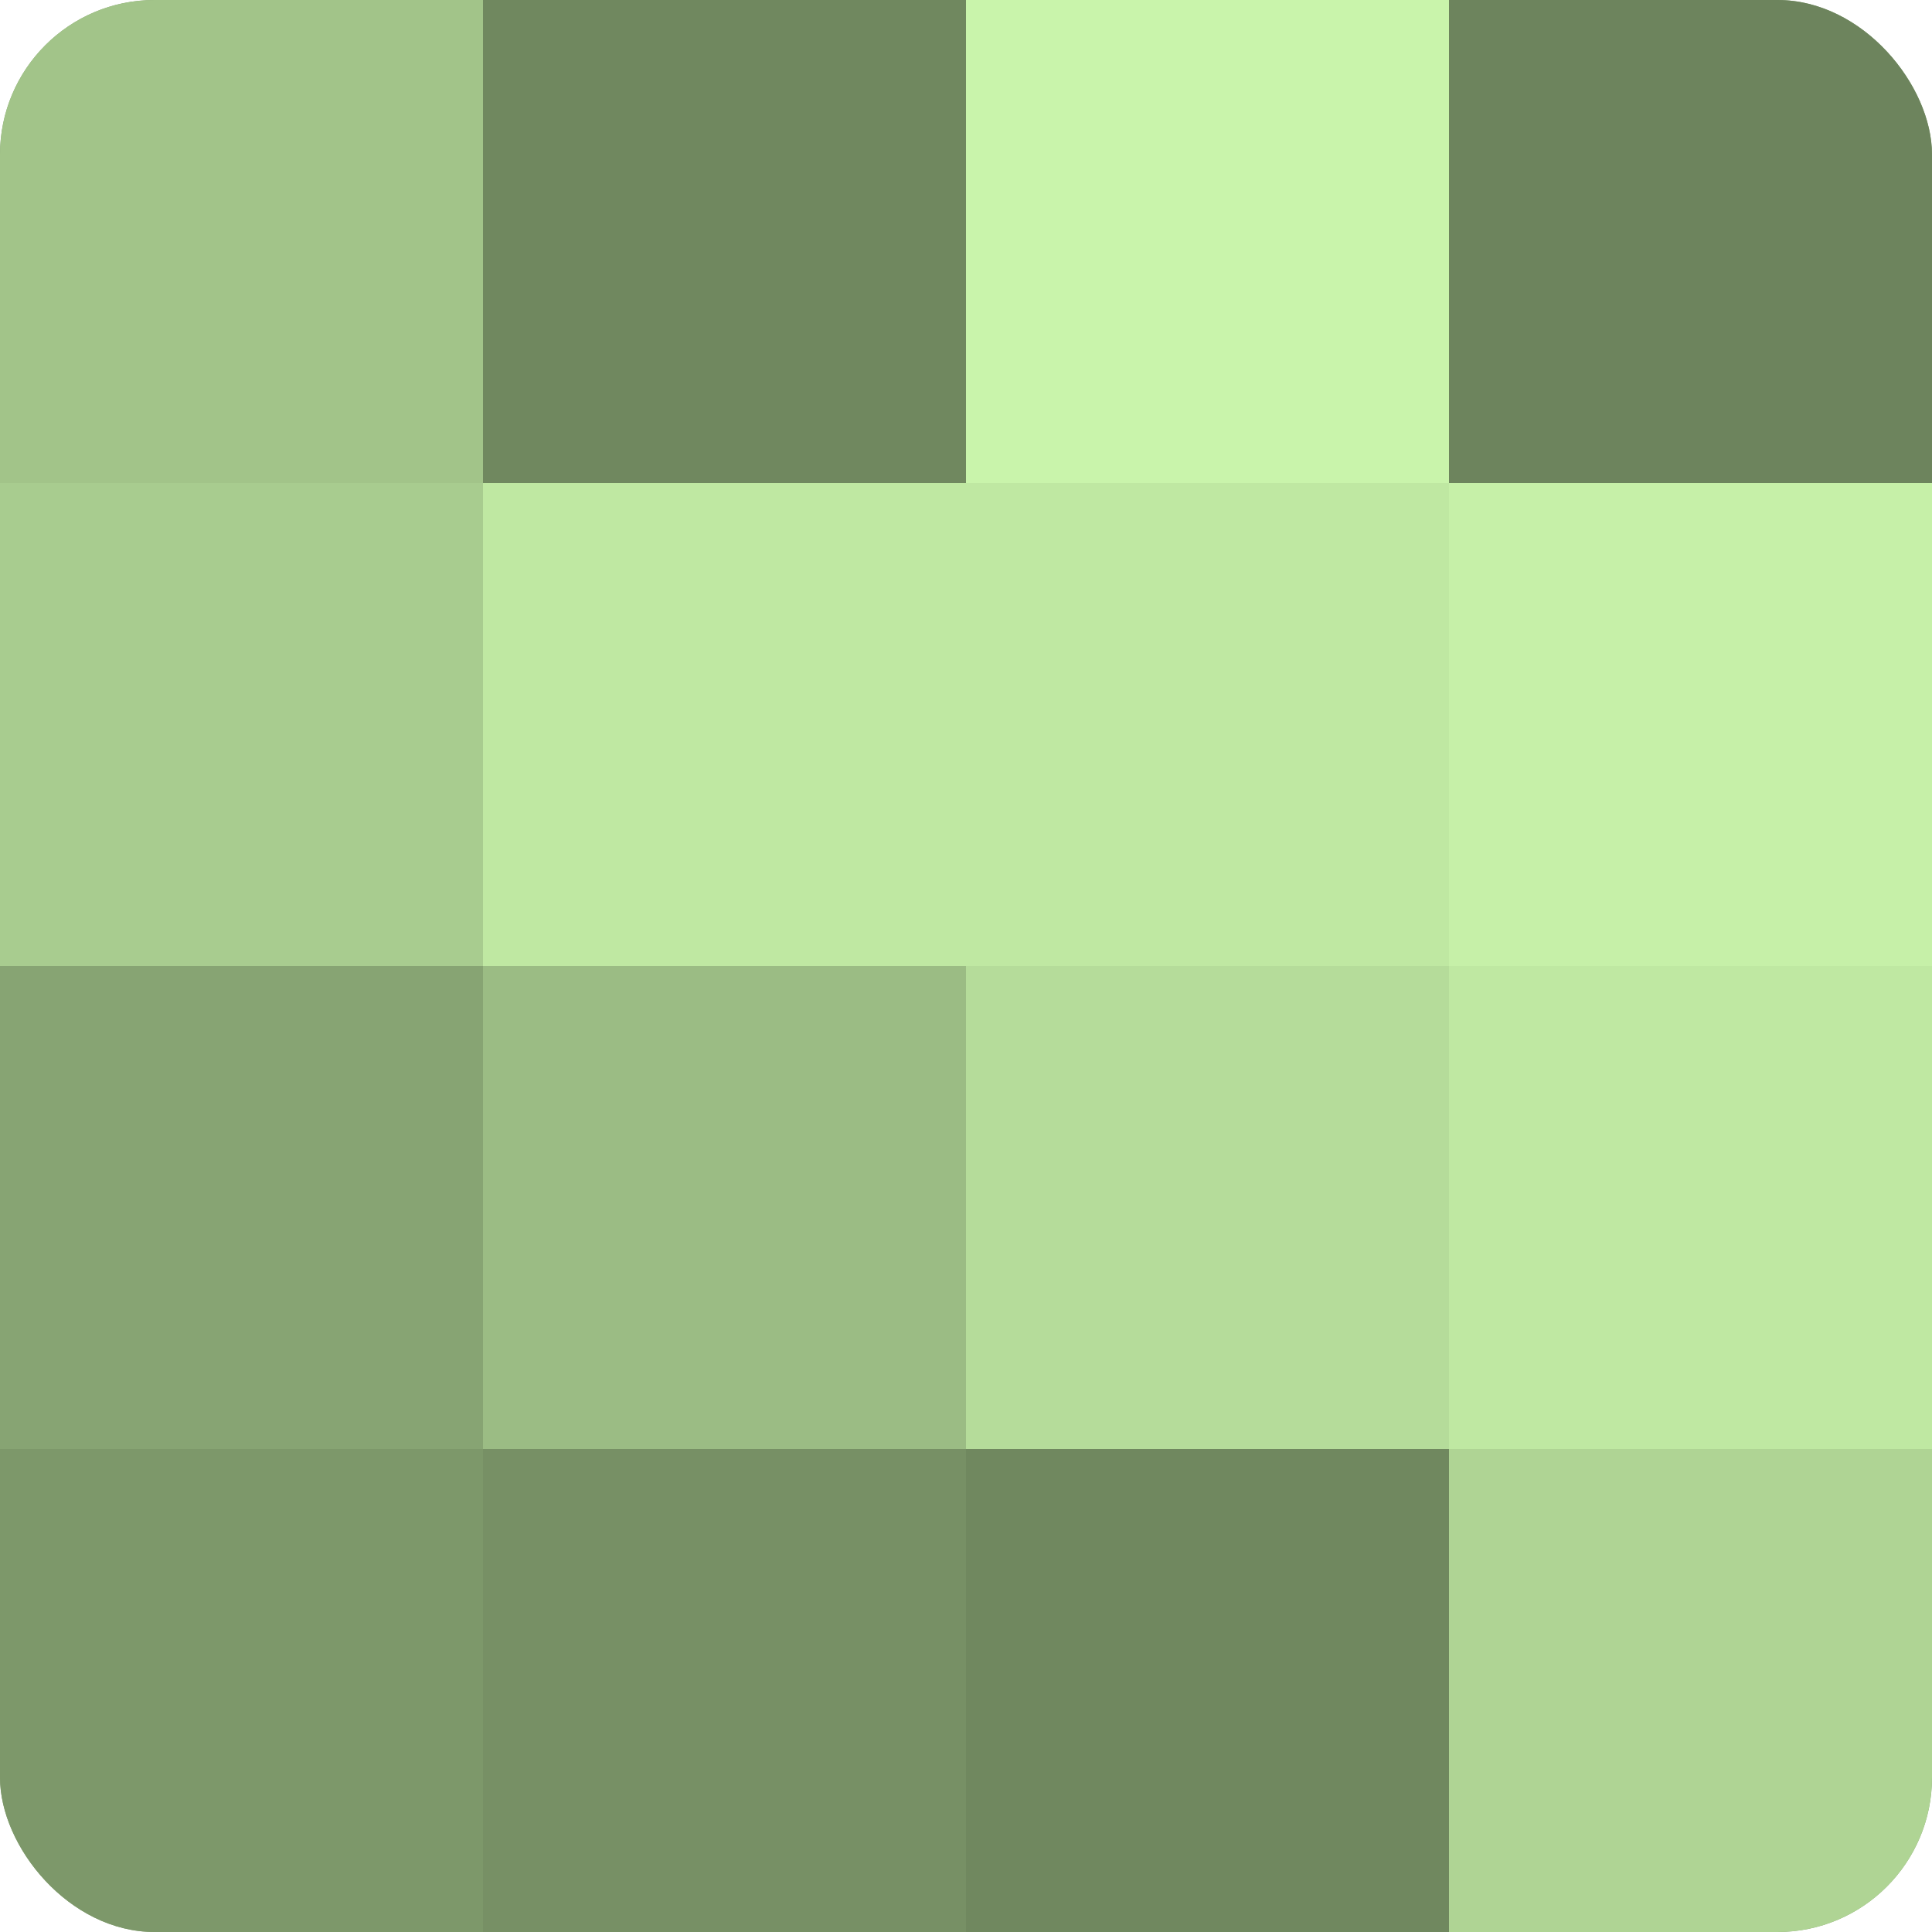
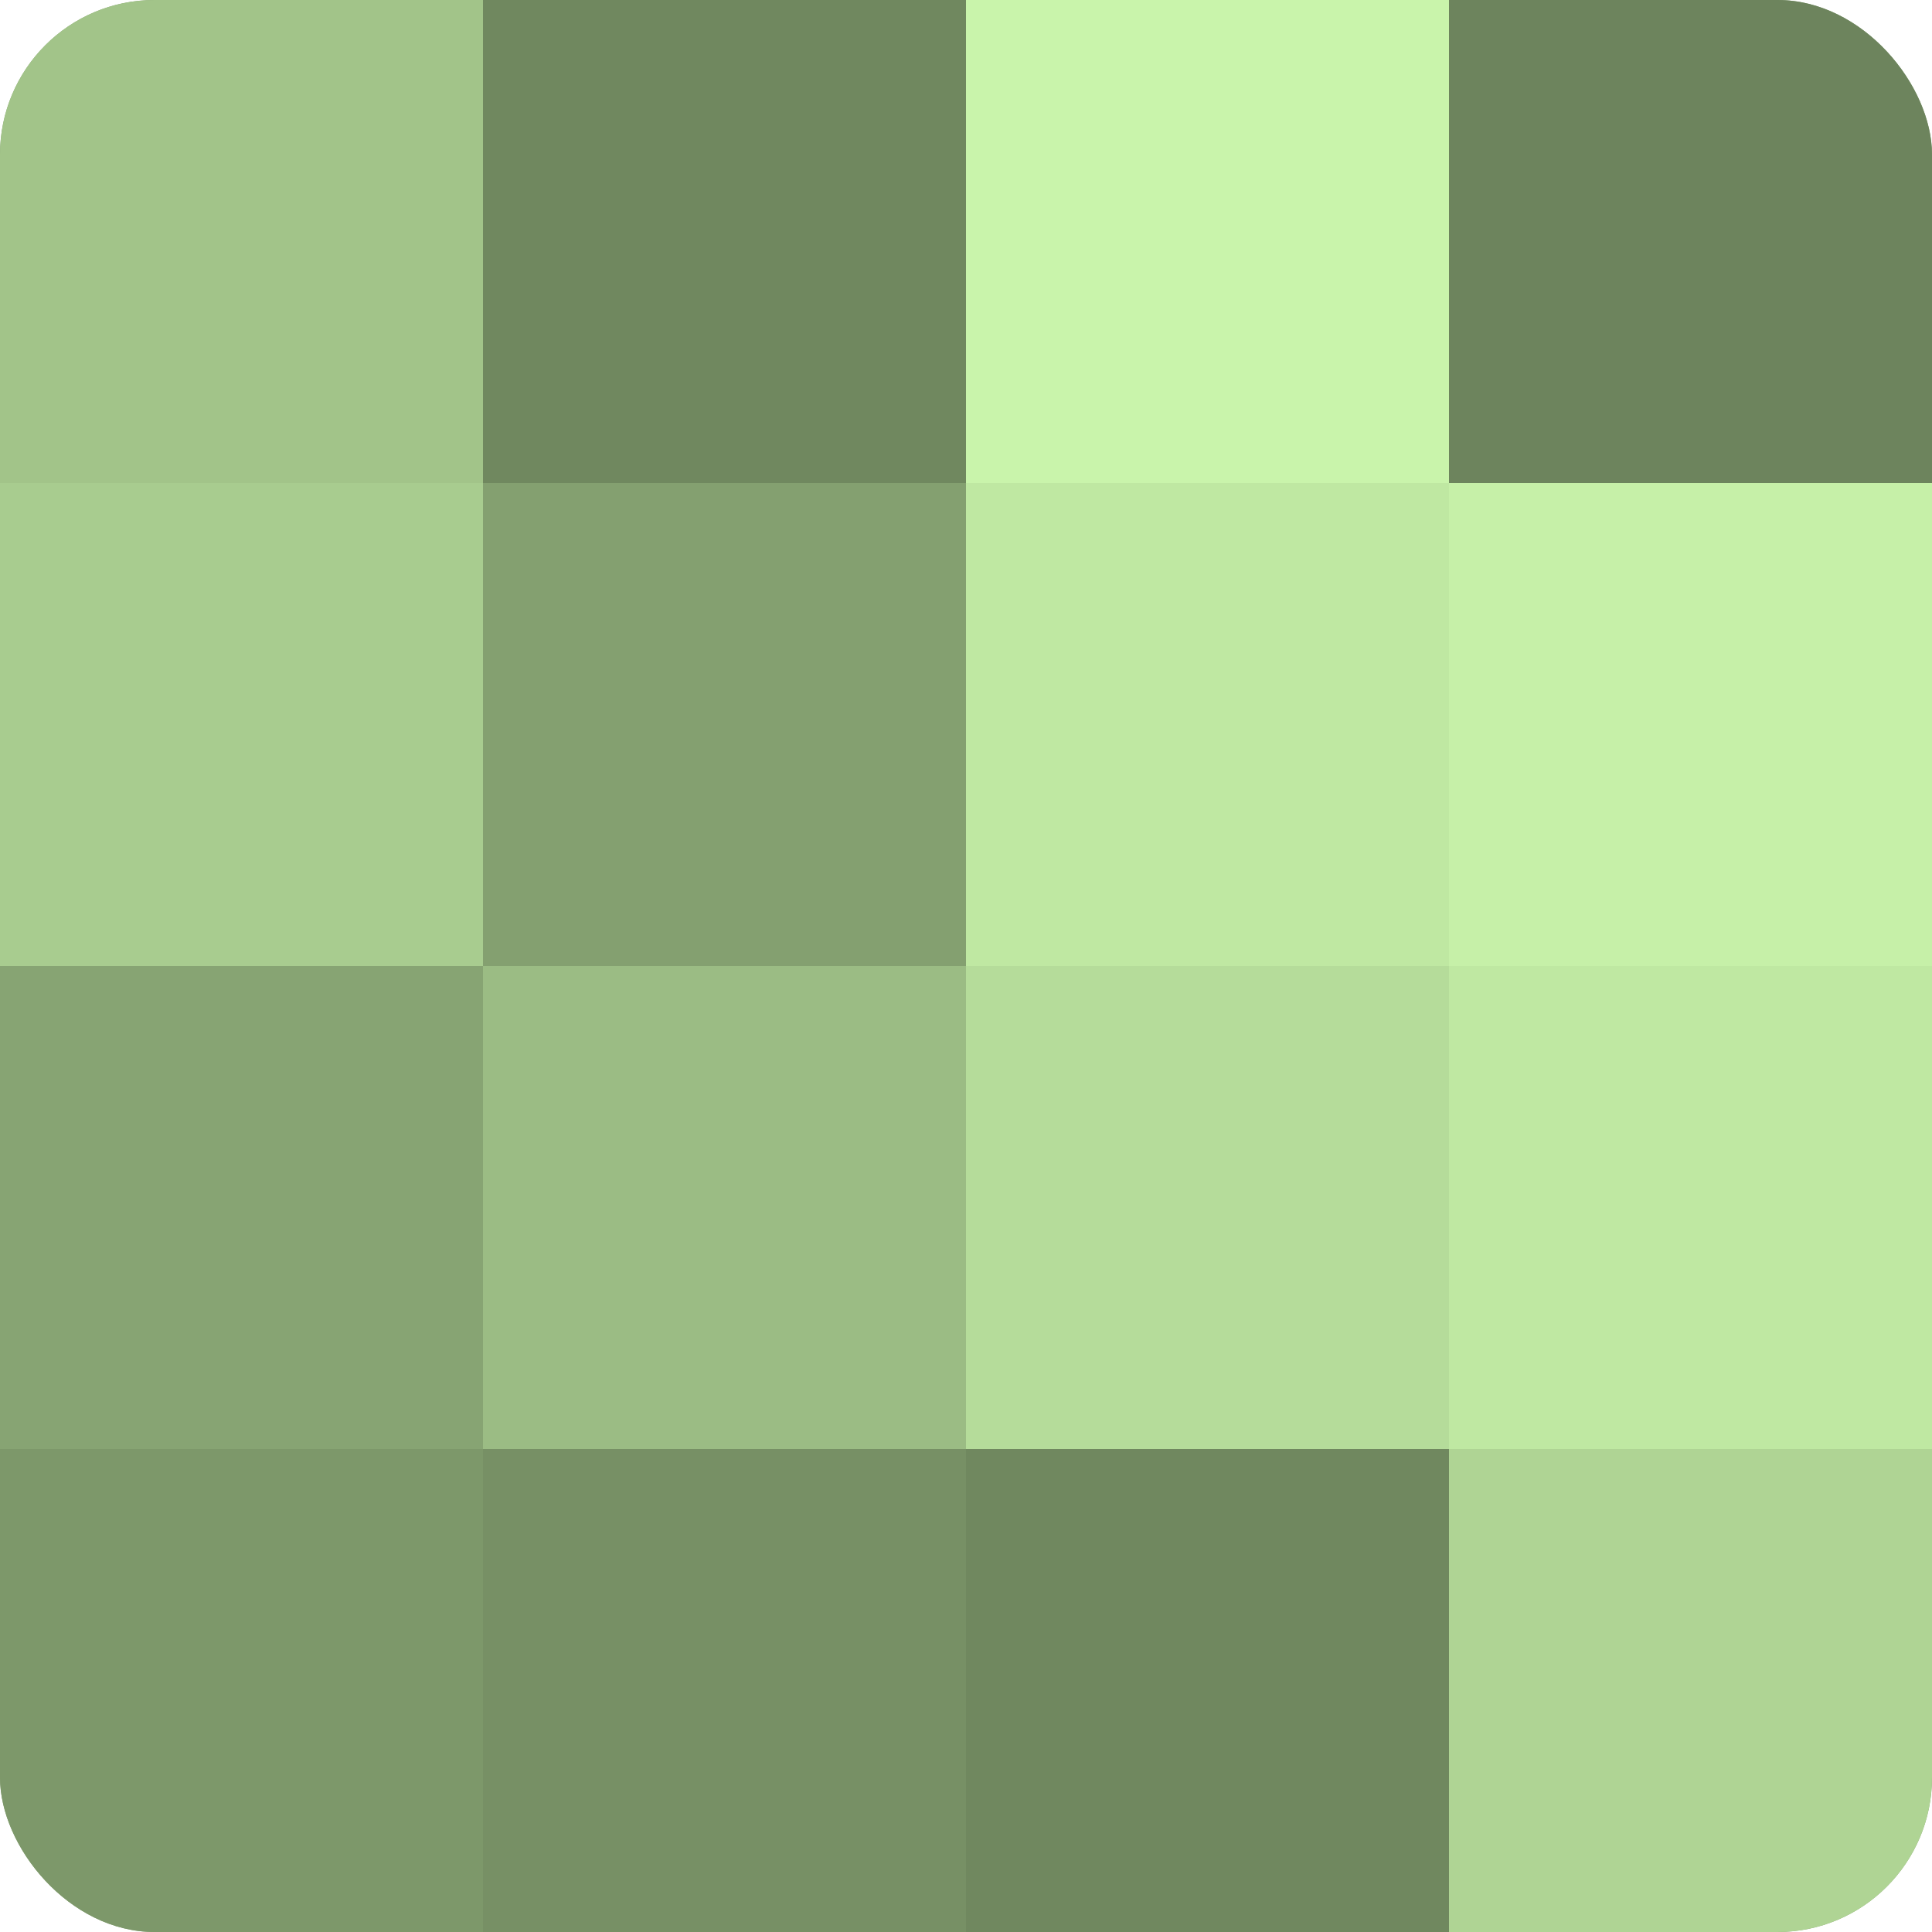
<svg xmlns="http://www.w3.org/2000/svg" width="60" height="60" viewBox="0 0 100 100" preserveAspectRatio="xMidYMid meet">
  <defs>
    <clipPath id="c" width="100" height="100">
      <rect width="100" height="100" rx="8" ry="8" />
    </clipPath>
  </defs>
  <g clip-path="url(#c)">
    <rect width="100" height="100" fill="#84a070" />
    <rect width="25" height="25" fill="#a2c489" />
    <rect y="25" width="25" height="25" fill="#a8cc8f" />
    <rect y="50" width="25" height="25" fill="#87a473" />
    <rect y="75" width="25" height="25" fill="#7d986a" />
    <rect x="25" width="25" height="25" fill="#70885f" />
-     <rect x="25" y="25" width="25" height="25" fill="#bfe8a2" />
    <rect x="25" y="50" width="25" height="25" fill="#9bbc84" />
    <rect x="25" y="75" width="25" height="25" fill="#779065" />
    <rect x="50" width="25" height="25" fill="#c9f4ab" />
    <rect x="50" y="25" width="25" height="25" fill="#bfe8a2" />
    <rect x="50" y="50" width="25" height="25" fill="#b5dc9a" />
    <rect x="50" y="75" width="25" height="25" fill="#70885f" />
    <rect x="75" width="25" height="25" fill="#6d845d" />
    <rect x="75" y="25" width="25" height="25" fill="#c6f0a8" />
    <rect x="75" y="50" width="25" height="25" fill="#bfe8a2" />
    <rect x="75" y="75" width="25" height="25" fill="#afd494" />
  </g>
</svg>